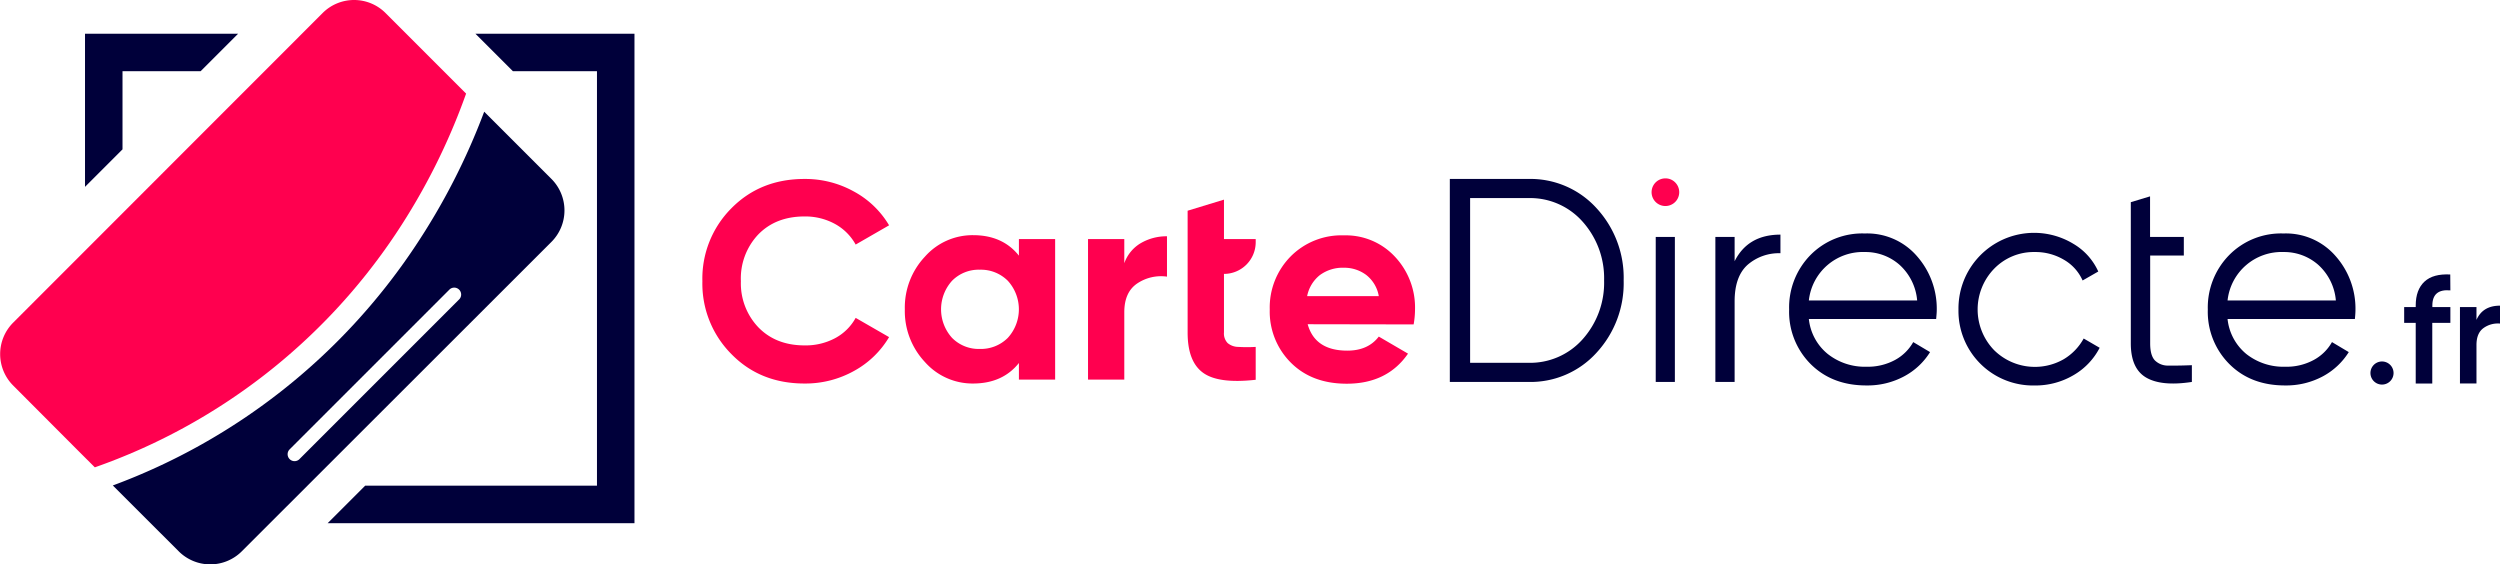
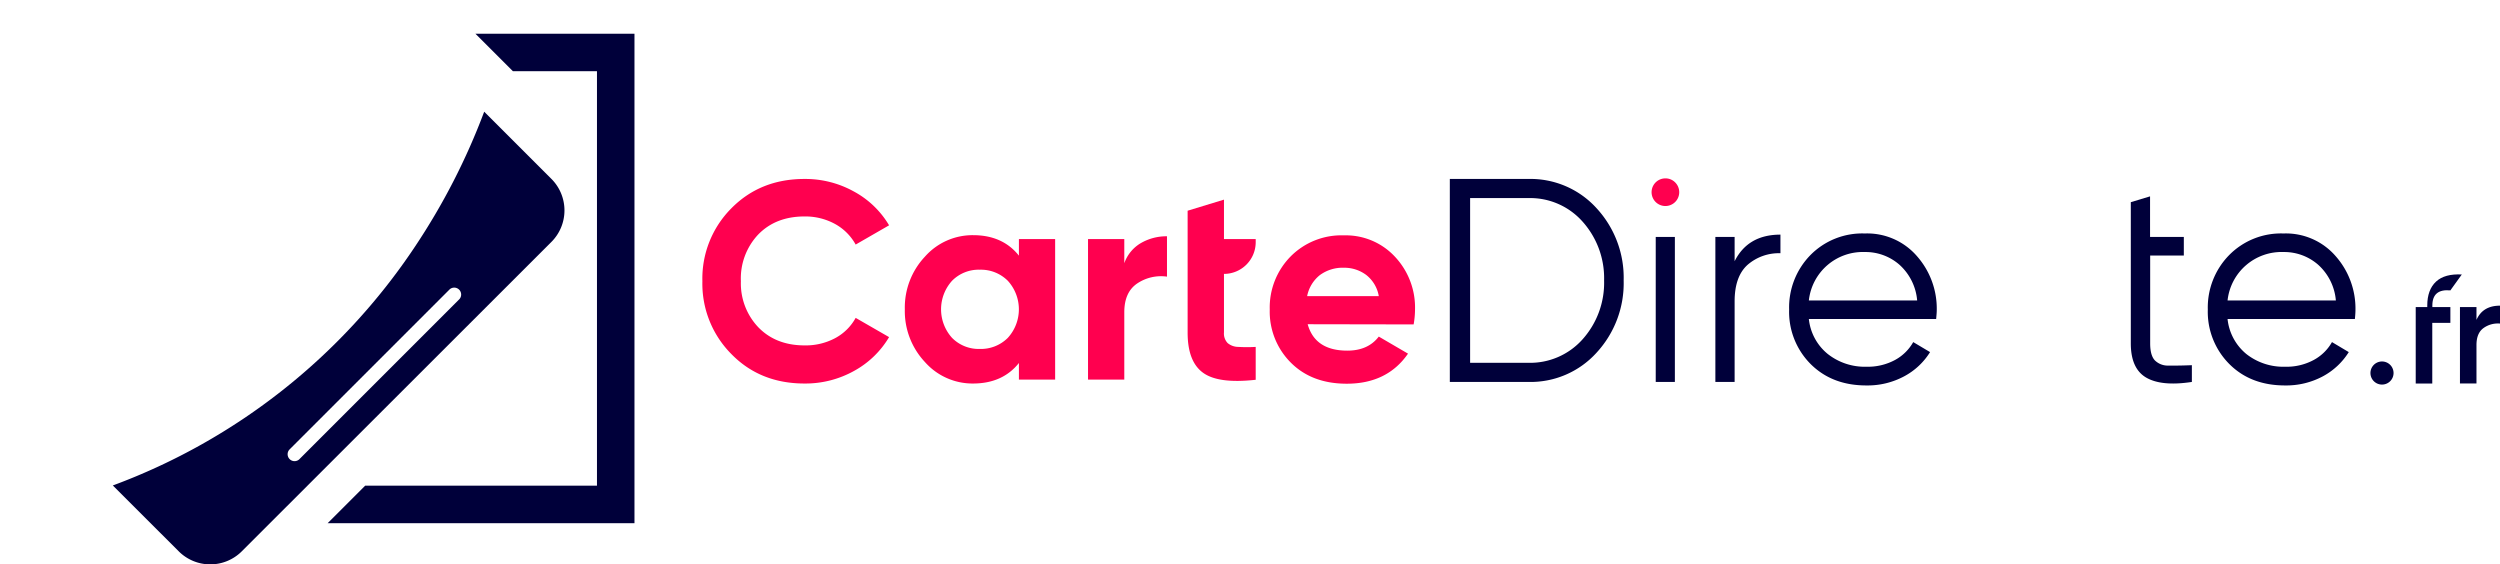
<svg xmlns="http://www.w3.org/2000/svg" data-name="Laag 1" id="Laag_1" viewBox="0 0 649.32 146.58">
  <defs>
    <style>.cls-1{fill:#00003a;}.cls-2{fill:#ff004f;}</style>
  </defs>
  <path class="cls-1" d="M397.47,46.63H377.13V99.35h20.34a23.15,23.15,0,0,0,17.81-7.64,26.6,26.6,0,0,0,7-18.72,26.6,26.6,0,0,0-7-18.72A23.18,23.18,0,0,0,397.47,46.63Zm14.2,41.58a18.24,18.24,0,0,1-14.2,6.17H382.4V51.6h15.07a18.21,18.21,0,0,1,14.2,6.18A22,22,0,0,1,417.2,73,22,22,0,0,1,411.67,88.21Z" transform="translate(-0.57 -0.15)" />
  <path class="cls-2" d="M433.09,46.48a3.59,3.59,0,1,0,2.57,1.05A3.51,3.51,0,0,0,433.09,46.48Z" transform="translate(-0.57 -0.15)" />
  <rect class="cls-1" height="37.66" width="4.97" x="430.04" y="61.54" />
  <path class="cls-1" d="M451.1,68V61.69h-5V99.35h5V78.42q0-6.48,3.38-9.5a12.41,12.41,0,0,1,8.52-3V61.09Q454.56,61.09,451.1,68Z" transform="translate(-0.57 -0.15)" />
  <path class="cls-1" d="M484.92,60.79a18.9,18.9,0,0,0-14.17,5.65,19.41,19.41,0,0,0-5.49,14.08,19.19,19.19,0,0,0,5.57,14.17q5.58,5.57,14.46,5.57a20.1,20.1,0,0,0,9.79-2.34,17.73,17.73,0,0,0,6.78-6.32L497.49,89a12,12,0,0,1-4.7,4.63,14.84,14.84,0,0,1-7.42,1.77,15.5,15.5,0,0,1-10.13-3.35A13.5,13.5,0,0,1,470.38,83h33.06c.1-1,.16-1.78.16-2.34a20.62,20.62,0,0,0-5.16-14A17.09,17.09,0,0,0,484.92,60.79Zm-14.54,17.4a14.1,14.1,0,0,1,14.54-12.58,13.34,13.34,0,0,1,9,3.31,14.06,14.06,0,0,1,4.59,9.27Z" transform="translate(-0.57 -0.15)" />
  <path class="cls-1" d="M593.67,60.79a18.89,18.89,0,0,0-14.16,5.65A19.42,19.42,0,0,0,574,80.52a19.19,19.19,0,0,0,5.58,14.17q5.56,5.57,14.46,5.57a20.13,20.13,0,0,0,9.79-2.34,17.87,17.87,0,0,0,6.78-6.32L606.25,89a11.93,11.93,0,0,1-4.71,4.63,14.79,14.79,0,0,1-7.42,1.77A15.54,15.54,0,0,1,584,92.09,13.58,13.58,0,0,1,579.13,83H612.2q.15-1.5.15-2.34a20.58,20.58,0,0,0-5.16-14A17.08,17.08,0,0,0,593.67,60.79Zm-14.54,17.4a14.1,14.1,0,0,1,14.54-12.58,13.36,13.36,0,0,1,9,3.31,14.06,14.06,0,0,1,4.59,9.27Z" transform="translate(-0.57 -0.15)" />
-   <path class="cls-1" d="M536.59,93.44a15.08,15.08,0,0,1-18.08-2.33,15.2,15.2,0,0,1,0-21.17,14.3,14.3,0,0,1,10.54-4.33,14.49,14.49,0,0,1,7.57,2A11.64,11.64,0,0,1,541.48,73l4.07-2.33a15.92,15.92,0,0,0-6.48-7.2,19.65,19.65,0,0,0-29.83,17.06,19.37,19.37,0,0,0,19.81,19.74,19.49,19.49,0,0,0,10-2.64,17.42,17.42,0,0,0,6.86-7.15l-4.15-2.41A14.19,14.19,0,0,1,536.59,93.44Z" transform="translate(-0.57 -0.15)" />
  <path class="cls-1" d="M563.85,95.1a4.77,4.77,0,0,1-3.61-1.36c-.81-.87-1.21-2.34-1.21-4.4V66.51h8.74V61.69H559V51.15l-5,1.51V89.34q0,6.55,4,8.88t11.86,1.13V95Q566.27,95.14,563.85,95.1Z" transform="translate(-0.57 -0.15)" />
  <path class="cls-1" d="M621.14,99.36a3,3,0,0,1-4.23-4.21,3,3,0,1,1,4.23,4.21Z" transform="translate(-0.57 -0.15)" />
-   <path class="cls-1" d="M637,75.57q-4.68-.43-4.68,3.93v.4H637V84H632.3V99.76H628V84h-3V79.9h3v-.4c0-2.72.76-4.8,2.28-6.21s3.75-2,6.69-1.85Z" transform="translate(-0.57 -0.15)" />
+   <path class="cls-1" d="M637,75.57q-4.68-.43-4.68,3.93v.4H637V84H632.3V99.76H628V84V79.9h3v-.4c0-2.72.76-4.8,2.28-6.21s3.75-2,6.69-1.85Z" transform="translate(-0.57 -0.15)" />
  <path class="cls-1" d="M643.78,83.24q1.62-3.7,6.11-3.7v4.65a6.38,6.38,0,0,0-4.29,1.17c-1.22.89-1.82,2.35-1.82,4.39v10h-4.29V79.9h4.29Z" transform="translate(-0.57 -0.15)" />
  <path class="cls-2" d="M209.52,99.76q-11.52,0-19-7.66A25.92,25.92,0,0,1,183,73.19a25.85,25.85,0,0,1,7.52-18.93q7.52-7.63,19-7.63a26,26,0,0,1,12.81,3.25,23.7,23.7,0,0,1,9.16,8.79l-8.68,5a13.55,13.55,0,0,0-5.4-5.37,16.06,16.06,0,0,0-7.89-1.93q-7.44,0-12,4.67A16.6,16.6,0,0,0,193,73.19a16.53,16.53,0,0,0,4.56,12q4.56,4.67,12,4.67A16.24,16.24,0,0,0,217.44,88a13.1,13.1,0,0,0,5.37-5.29l8.68,5a23.87,23.87,0,0,1-9.12,8.79A25.92,25.92,0,0,1,209.52,99.76Z" transform="translate(-0.57 -0.15)" />
  <path class="cls-2" d="M265.21,62.25h9.41V98.74h-9.41V94.43q-4.23,5.32-11.9,5.33a16.52,16.52,0,0,1-12.51-5.58,19.32,19.32,0,0,1-5.22-13.69,19.28,19.28,0,0,1,5.22-13.68,16.52,16.52,0,0,1,12.51-5.58q7.67,0,11.9,5.32ZM247.84,87.9a9.72,9.72,0,0,0,7.22,2.88,9.88,9.88,0,0,0,7.27-2.88,11,11,0,0,0,0-14.82,9.88,9.88,0,0,0-7.27-2.88,9.72,9.72,0,0,0-7.22,2.88,11.06,11.06,0,0,0,0,14.82Z" transform="translate(-0.57 -0.15)" />
  <path class="cls-2" d="M292.58,68.52a9.82,9.82,0,0,1,4.34-5.25,13.22,13.22,0,0,1,6.75-1.75V72a11.08,11.08,0,0,0-7.7,1.75c-2.26,1.51-3.39,4-3.39,7.52V98.74h-9.42V62.25h9.42Z" transform="translate(-0.57 -0.15)" />
  <path class="cls-2" d="M318.47,71.29V86.48a3.58,3.58,0,0,0,.95,2.77,4.34,4.34,0,0,0,2.77,1,38.34,38.34,0,0,0,4.52,0v8.54c-6.47.72-11,.12-13.68-1.83s-4-5.42-4-10.43V54.88L318.47,52V62.25h8.24v.8A8.24,8.24,0,0,1,318.47,71.29Z" transform="translate(-0.57 -0.15)" />
  <path class="cls-2" d="M340.21,84.36q1.91,6.86,10.29,6.86,5.4,0,8.18-3.65L366.27,92q-5.4,7.81-15.91,7.81-9.06,0-14.53-5.48a18.71,18.71,0,0,1-5.47-13.79,18.88,18.88,0,0,1,5.4-13.76,18.58,18.58,0,0,1,13.87-5.5,17.41,17.41,0,0,1,13.24,5.54,19.26,19.26,0,0,1,5.22,13.72,22.3,22.3,0,0,1-.36,3.87Zm-.14-7.3h18.61a8.85,8.85,0,0,0-3.32-5.54,9.51,9.51,0,0,0-5.73-1.83,10,10,0,0,0-6.28,1.93A9.26,9.26,0,0,0,340.07,77.06Z" transform="translate(-0.57 -0.15)" />
-   <polygon class="cls-1" points="31.82 38.79 31.82 18.5 52.1 18.5 61.84 8.76 22.08 8.76 22.08 48.53 31.82 38.79" />
  <polygon class="cls-1" points="123.48 8.76 133.22 18.5 155.05 18.5 155.05 126.15 94.84 126.15 85.1 135.89 164.79 135.89 164.79 8.76 123.48 8.76" />
-   <path class="cls-2" d="M20.81,117.15l4.39,4.38A156,156,0,0,0,103.35,60.9a165.89,165.89,0,0,0,18.28-36.44L100.71,3.54a11.55,11.55,0,0,0-16.35,0L4,83.94a11.55,11.55,0,0,0,0,16.35Z" transform="translate(-0.57 -0.15)" />
  <path class="cls-1" d="M143.77,46.6,126.33,29.16a171.29,171.29,0,0,1-18,35.08,161.75,161.75,0,0,1-78.46,62L47,143.35a11.58,11.58,0,0,0,16.36,0L143.77,63A11.57,11.57,0,0,0,143.77,46.6ZM119.9,77.84,78.26,119.48a1.8,1.8,0,0,1-2.54-2.54L117.36,75.3a1.8,1.8,0,0,1,2.54,2.54Z" transform="translate(-0.57 -0.15)" />
</svg>